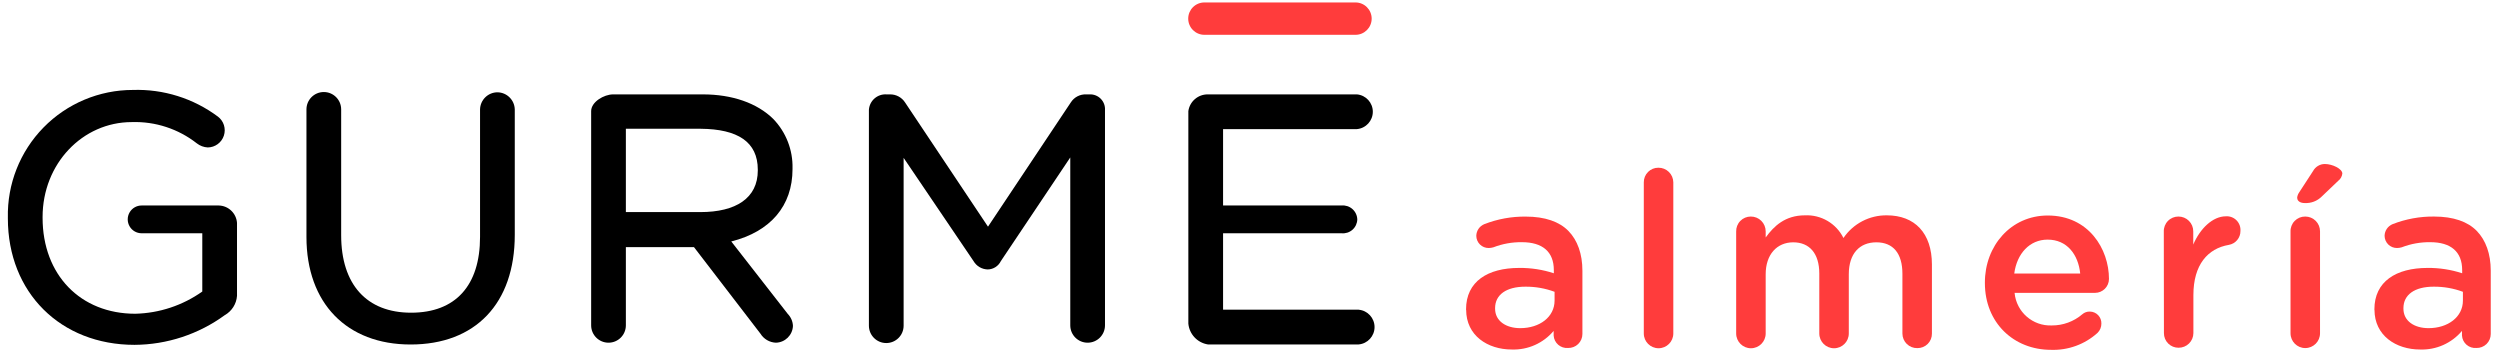
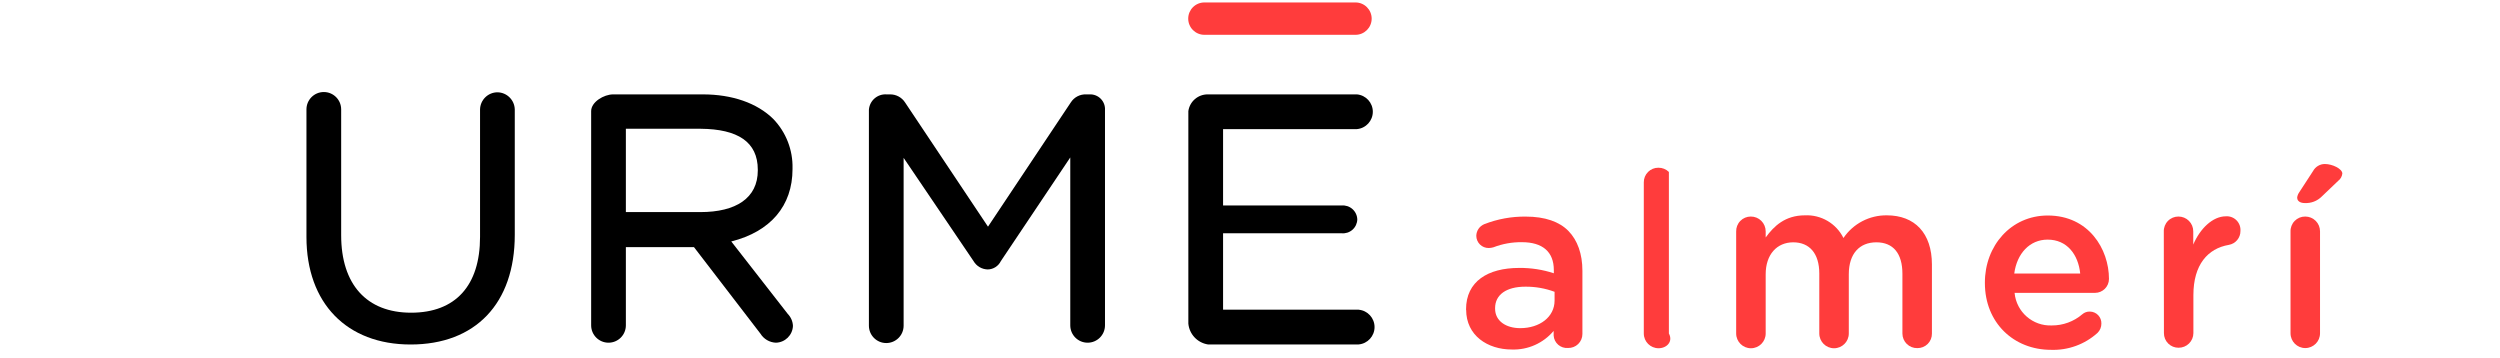
<svg xmlns="http://www.w3.org/2000/svg" width="265" height="38" viewBox="0 0 265 38" fill="none">
  <g clip-path="url(#clip0_252_2)">
    <path d="M155.402 32.845V32.791C155.402 29.831 157.701 28.4 161.036 28.4C162.282 28.388 163.522 28.579 164.706 28.967V28.632C164.706 26.693 163.517 25.672 161.322 25.672C160.288 25.659 159.262 25.843 158.298 26.215C158.137 26.262 157.971 26.286 157.804 26.289C157.458 26.294 157.123 26.16 156.876 25.917C156.628 25.674 156.489 25.343 156.487 24.996C156.499 24.45 156.834 23.963 157.341 23.758C158.74 23.213 160.23 22.942 161.731 22.959C163.774 22.959 165.298 23.501 166.255 24.483C167.212 25.465 167.735 26.91 167.735 28.696V35.405C167.735 35.806 167.573 36.189 167.286 36.468C166.999 36.747 166.611 36.897 166.211 36.885C165.833 36.916 165.459 36.794 165.172 36.547C164.885 36.299 164.71 35.946 164.686 35.568V35.075C163.589 36.381 161.951 37.109 160.246 37.048C157.686 37.048 155.412 35.568 155.412 32.835M164.785 31.848V30.931C163.794 30.562 162.744 30.378 161.687 30.388C159.669 30.388 158.48 31.241 158.48 32.662V32.717C158.48 34.034 159.645 34.784 161.144 34.784C163.211 34.784 164.785 33.595 164.785 31.863" fill="#FF3C3C" />
-     <path d="M174.243 19.327C174.239 18.915 174.401 18.519 174.692 18.227C174.983 17.936 175.38 17.774 175.792 17.778C176.207 17.774 176.606 17.935 176.902 18.226C177.198 18.516 177.367 18.913 177.371 19.327V35.35C177.371 36.214 176.67 36.914 175.807 36.914C174.943 36.914 174.243 36.214 174.243 35.35L174.243 19.327Z" fill="#FF3C3C" />
+     <path d="M174.243 19.327C174.239 18.915 174.401 18.519 174.692 18.227C174.983 17.936 175.38 17.774 175.792 17.778C176.207 17.774 176.606 17.935 176.902 18.226V35.35C177.371 36.214 176.67 36.914 175.807 36.914C174.943 36.914 174.243 36.214 174.243 35.35L174.243 19.327Z" fill="#FF3C3C" />
    <path d="M184.034 24.547C184.021 24.128 184.179 23.722 184.471 23.421C184.763 23.12 185.164 22.952 185.584 22.953C186.002 22.951 186.405 23.115 186.701 23.411C186.997 23.707 187.163 24.108 187.162 24.527V25.173C188.04 23.96 189.229 22.825 191.321 22.825C193.039 22.744 194.642 23.687 195.406 25.227C196.438 23.705 198.165 22.803 200.004 22.825C202.964 22.825 204.784 24.709 204.784 28.044V35.351C204.792 35.764 204.632 36.163 204.339 36.455C204.047 36.747 203.648 36.908 203.235 36.9C202.819 36.909 202.416 36.75 202.119 36.458C201.822 36.166 201.655 35.767 201.656 35.351V29.021C201.656 26.851 200.67 25.686 198.894 25.686C197.118 25.686 195.973 26.875 195.973 29.071V35.351C195.973 36.214 195.273 36.915 194.409 36.915C193.546 36.915 192.845 36.214 192.845 35.351V28.992C192.845 26.875 191.814 25.686 190.083 25.686C188.351 25.686 187.162 26.979 187.162 29.071V35.351C187.162 36.214 186.462 36.915 185.598 36.915C184.735 36.915 184.034 36.214 184.034 35.351L184.034 24.547Z" fill="#FF3C3C" />
    <path d="M217.404 37.082C213.457 37.082 210.398 34.216 210.398 30.003V29.948C210.398 26.046 213.166 22.844 217.063 22.844C221.41 22.844 223.551 26.411 223.551 29.564C223.551 30.381 222.888 31.044 222.071 31.044H213.546C213.731 33.063 215.467 34.582 217.493 34.497C218.677 34.503 219.824 34.083 220.724 33.313C220.944 33.12 221.23 33.017 221.523 33.027C221.855 33.029 222.173 33.166 222.403 33.405C222.633 33.645 222.757 33.967 222.747 34.3C222.75 34.67 222.602 35.027 222.337 35.286C220.988 36.503 219.219 37.147 217.404 37.082ZM220.502 28.991C220.295 26.979 219.106 25.4 217.049 25.4C215.139 25.4 213.793 26.88 213.511 28.991H220.502Z" fill="#FF3C3C" />
    <path d="M229.363 24.547C229.349 24.128 229.507 23.722 229.799 23.421C230.091 23.121 230.493 22.952 230.912 22.953C231.33 22.951 231.732 23.116 232.027 23.411C232.323 23.707 232.488 24.109 232.485 24.527V25.923C233.211 24.221 234.552 22.929 235.939 22.929C236.358 22.899 236.769 23.053 237.067 23.35C237.364 23.647 237.517 24.058 237.488 24.478C237.498 25.209 236.971 25.838 236.249 25.958C234.029 26.343 232.5 28.049 232.5 31.281V35.311C232.498 35.726 232.33 36.122 232.035 36.413C231.74 36.703 231.341 36.864 230.926 36.86C230.514 36.864 230.118 36.702 229.827 36.411C229.535 36.12 229.373 35.723 229.377 35.311L229.363 24.547Z" fill="#FF3C3C" />
    <path d="M242.796 24.547C242.782 24.127 242.94 23.72 243.234 23.419C243.527 23.119 243.93 22.95 244.35 22.953C244.768 22.951 245.17 23.116 245.465 23.411C245.761 23.707 245.926 24.109 245.923 24.527V35.331C245.923 36.195 245.223 36.895 244.359 36.895C243.496 36.895 242.796 36.195 242.796 35.331L242.796 24.547ZM243.496 20.98C243.514 20.774 243.586 20.577 243.703 20.408L245.183 18.133C245.43 17.675 245.906 17.388 246.427 17.384C247.251 17.384 248.287 17.901 248.287 18.395C248.255 18.703 248.095 18.984 247.847 19.169L246.116 20.822C245.634 21.31 244.965 21.565 244.281 21.523C243.842 21.523 243.506 21.315 243.506 20.98" fill="#FF3C3C" />
-     <path d="M251.686 32.845V32.791C251.686 29.831 253.989 28.4 257.319 28.4C258.566 28.388 259.806 28.579 260.99 28.967V28.632C260.99 26.693 259.801 25.672 257.606 25.672C256.572 25.659 255.546 25.843 254.581 26.215C254.421 26.262 254.255 26.286 254.088 26.288C253.741 26.294 253.406 26.16 253.158 25.918C252.91 25.675 252.769 25.343 252.766 24.996C252.777 24.45 253.113 23.963 253.619 23.758C255.021 23.21 256.515 22.937 258.02 22.954C260.062 22.954 261.587 23.496 262.539 24.478C263.491 25.46 264.019 26.905 264.019 28.691V35.405C264.019 35.806 263.857 36.189 263.57 36.468C263.283 36.747 262.895 36.897 262.494 36.885C262.117 36.917 261.742 36.795 261.456 36.547C261.169 36.299 260.994 35.946 260.97 35.568V35.075C259.873 36.381 258.235 37.109 256.53 37.048C253.97 37.048 251.695 35.568 251.695 32.835M261.069 31.848V30.931C260.076 30.562 259.024 30.378 257.966 30.388C255.948 30.388 254.764 31.241 254.764 32.662V32.717C254.764 34.034 255.923 34.784 257.423 34.784C259.49 34.784 261.069 33.595 261.069 31.863" fill="#FF3C3C" />
-     <path d="M23.188 21.782H15.01C14.484 21.782 13.998 22.063 13.736 22.518C13.473 22.974 13.473 23.535 13.736 23.99C13.998 24.446 14.484 24.726 15.01 24.726H21.443V30.902C19.363 32.376 16.89 33.196 14.341 33.257C8.541 33.257 4.514 29.15 4.514 23.078V23.004C4.514 17.359 8.747 12.942 13.965 12.942C16.457 12.86 18.899 13.657 20.862 15.195C21.195 15.456 21.602 15.608 22.025 15.629C22.802 15.62 23.487 15.117 23.73 14.379C23.973 13.64 23.72 12.829 23.099 12.361C20.501 10.424 17.322 9.428 14.083 9.534C10.518 9.534 7.102 10.97 4.609 13.518C2.116 16.067 0.755 19.513 0.834 23.078V23.151C0.834 31.027 6.436 36.554 14.259 36.554C17.7 36.535 21.048 35.432 23.828 33.404C24.573 32.983 25.059 32.218 25.123 31.365V23.622C25.048 22.602 24.21 21.806 23.188 21.782Z" fill="black" />
    <path d="M52.74 9.784C51.732 9.784 50.909 10.588 50.885 11.595V25.116C50.885 30.268 48.287 33.146 43.576 33.146C38.865 33.146 36.164 30.151 36.164 24.932V11.595C36.164 10.579 35.34 9.755 34.324 9.755C33.308 9.755 32.484 10.579 32.484 11.595V25.116C32.484 32.145 36.76 36.517 43.525 36.517C50.392 36.517 54.566 32.175 54.566 24.895V11.595C54.539 10.601 53.734 9.804 52.74 9.784Z" fill="black" />
    <path d="M74.505 10.005H64.988C64.024 10.005 62.662 10.8 62.662 11.779V34.486C62.662 35.502 63.486 36.326 64.502 36.326C65.519 36.326 66.342 35.502 66.342 34.486V26.198H73.563L80.607 35.369C80.96 35.939 81.571 36.297 82.241 36.326C83.217 36.304 84.009 35.528 84.052 34.552C84.035 34.075 83.84 33.621 83.507 33.279L77.515 25.595C81.667 24.549 84.007 21.826 84.007 17.925V17.852C84.055 15.899 83.318 14.009 81.961 12.604C80.254 10.925 77.618 10.005 74.505 10.005ZM80.327 17.991V18.065C80.327 21.009 78.001 22.481 74.247 22.481H66.342V13.649H74.284C78.193 13.685 80.327 15.032 80.327 17.991Z" fill="black" />
    <path d="M115.481 10.005H115.157C114.495 9.971 113.866 10.294 113.508 10.852L104.727 24.027L95.946 10.874C95.593 10.316 94.972 9.986 94.312 10.005H93.981C93.014 9.938 92.175 10.665 92.104 11.632V34.523C92.104 35.539 92.928 36.363 93.944 36.363C94.96 36.363 95.784 35.539 95.784 34.523V16.733L103.196 27.678C103.512 28.217 104.087 28.552 104.712 28.561C105.3 28.547 105.831 28.206 106.089 27.678L113.449 16.689V34.486C113.449 35.502 114.273 36.326 115.289 36.326C116.305 36.326 117.129 35.502 117.129 34.486V11.669C117.157 11.222 116.993 10.785 116.678 10.467C116.363 10.149 115.927 9.981 115.481 10.005Z" fill="black" />
    <path d="M144.021 32.822H129.646V24.726H142.203C142.623 24.769 143.043 24.634 143.36 24.355C143.677 24.076 143.863 23.676 143.873 23.254C143.859 22.832 143.672 22.436 143.355 22.157C143.039 21.879 142.622 21.743 142.203 21.782H129.646V13.685H143.837C144.789 13.6 145.519 12.802 145.519 11.845C145.519 10.889 144.789 10.09 143.837 10.005H128.034C126.996 9.991 126.11 10.751 125.965 11.779V34.302C126.069 35.424 126.921 36.333 128.034 36.51H144.021C144.973 36.425 145.703 35.626 145.703 34.67C145.703 33.713 144.973 32.915 144.021 32.83L144.021 32.822Z" fill="black" />
    <path d="M143.682 0.26H127.666C126.719 0.26 125.951 1.028 125.951 1.975C125.951 2.922 126.719 3.69 127.666 3.69H143.682C144.629 3.69 145.397 2.922 145.397 1.975C145.397 1.028 144.629 0.26 143.682 0.26Z" fill="#FF3C3C" />
  </g>
  <defs>
    <clipPath id="clip0_252_2">
      <rect width="264" height="37" fill="white" transform="translate(0.831 0.26)" />
    </clipPath>
  </defs>
</svg>